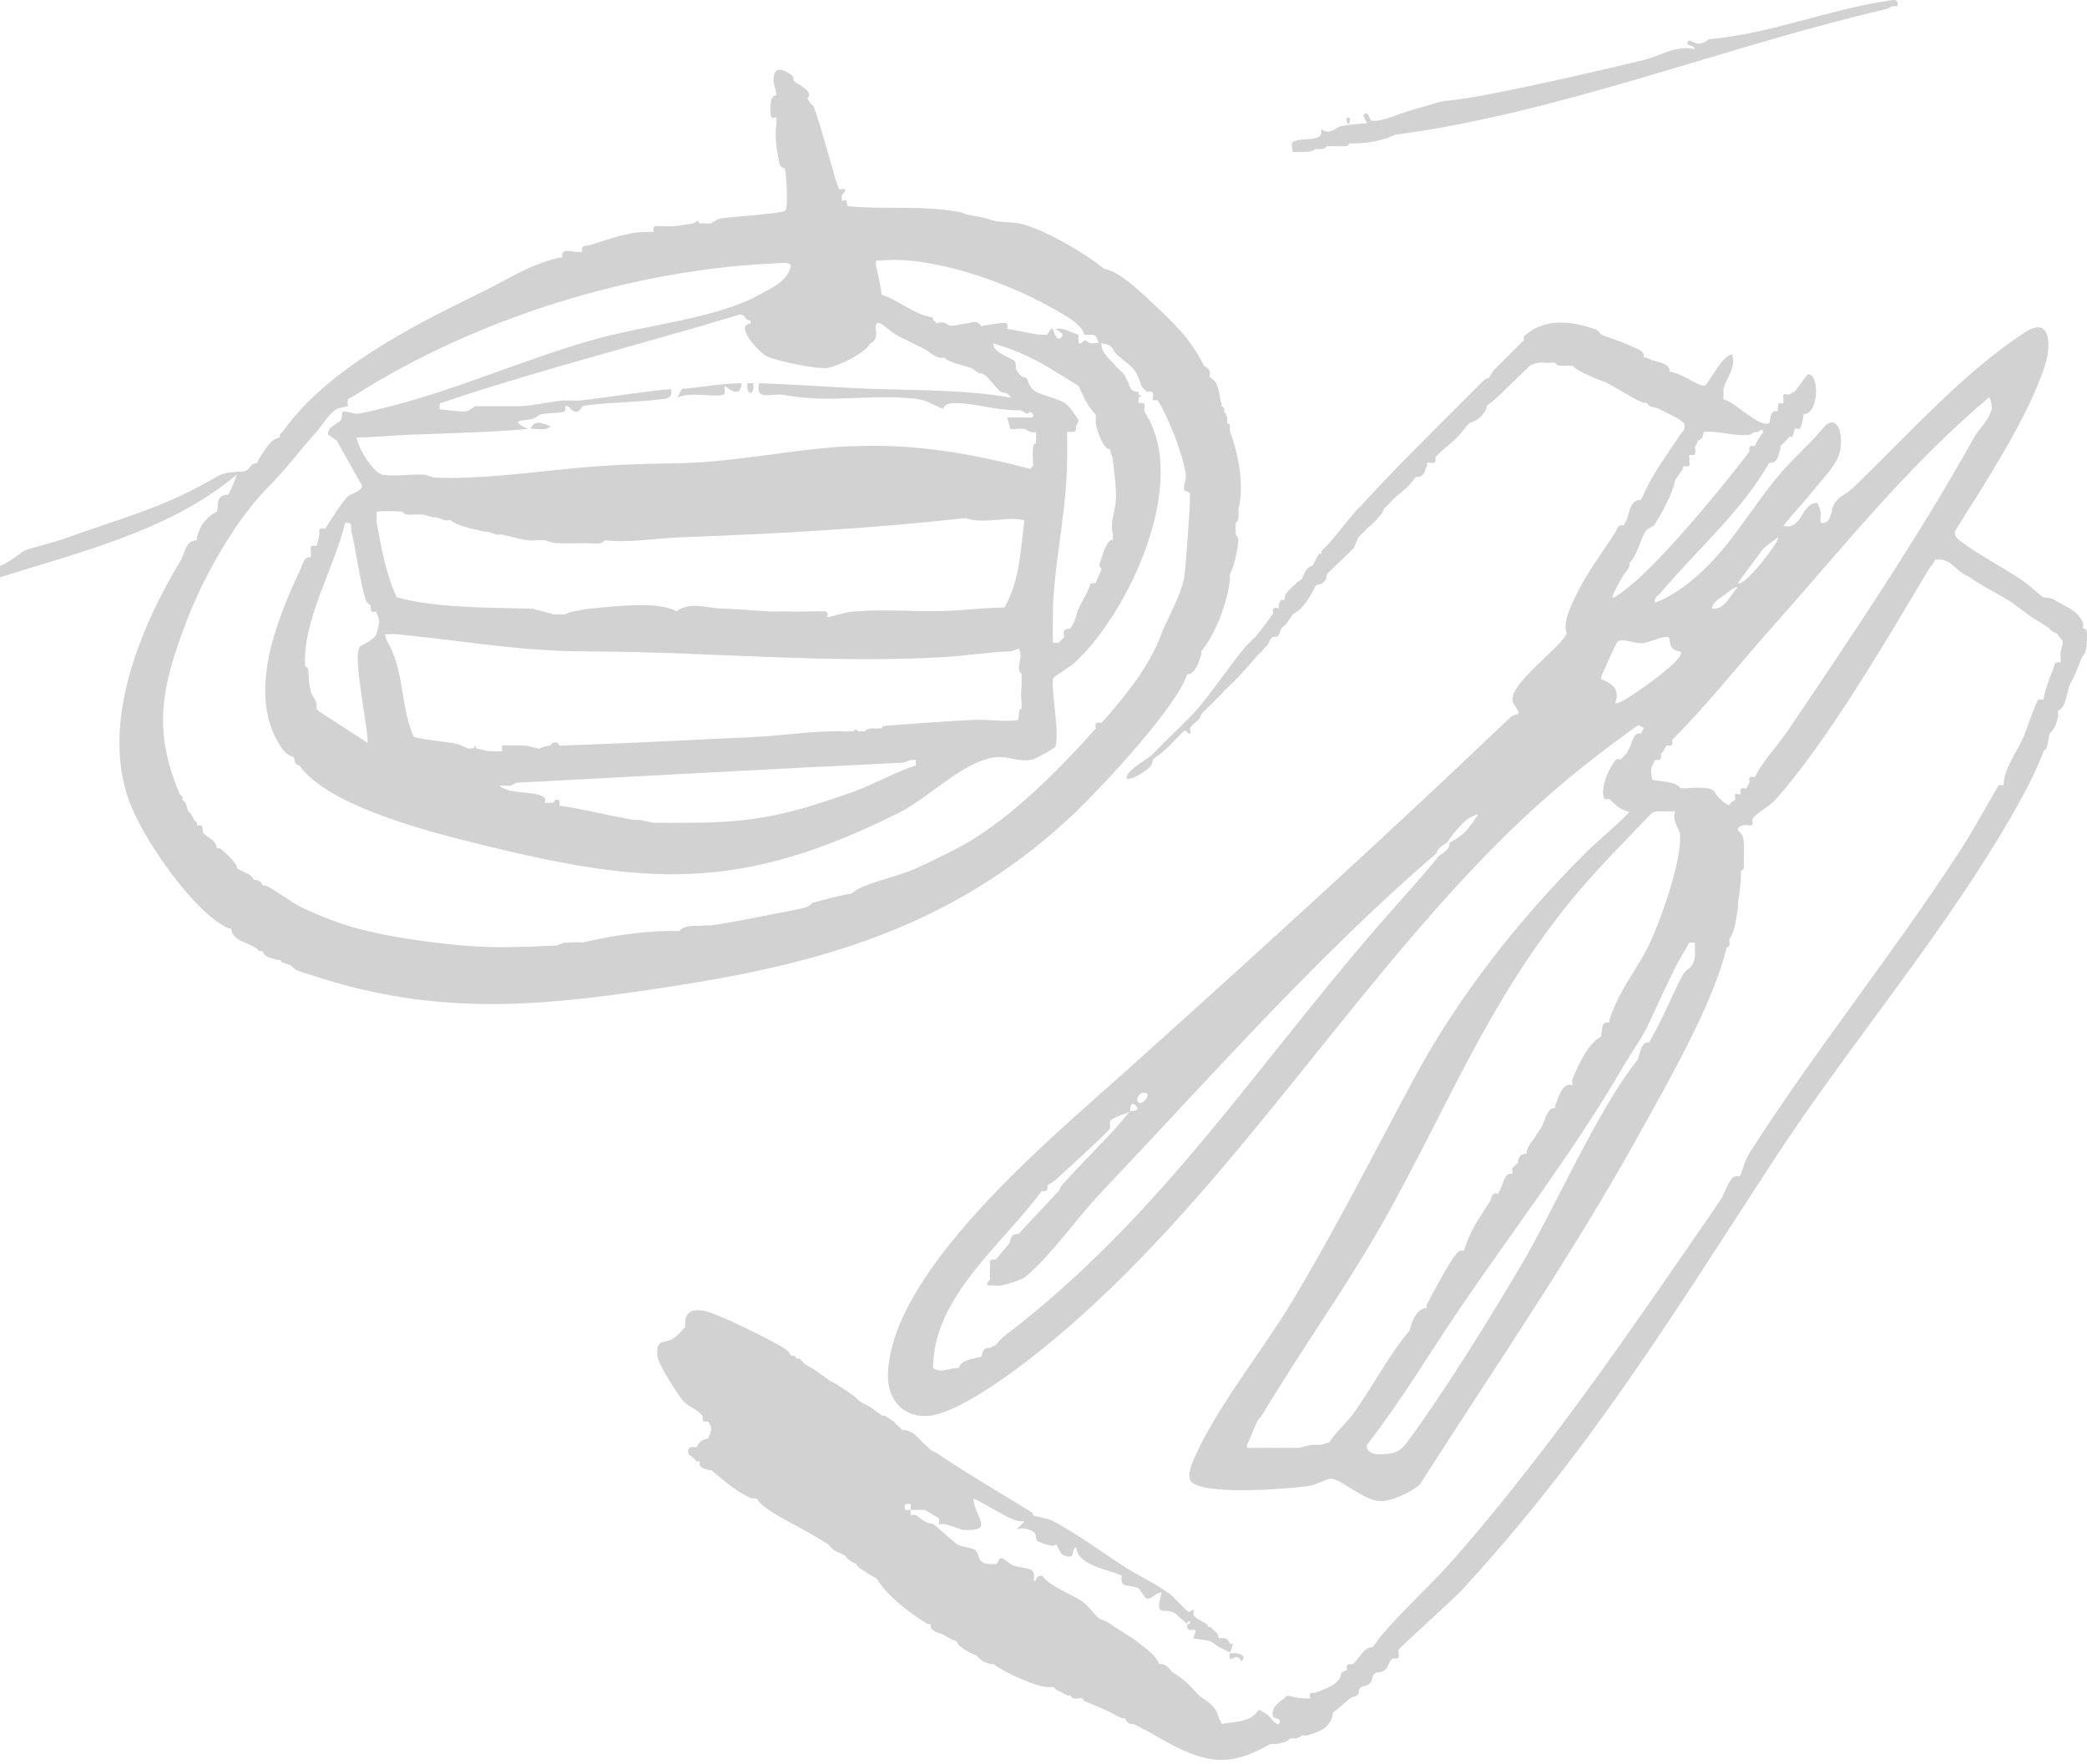
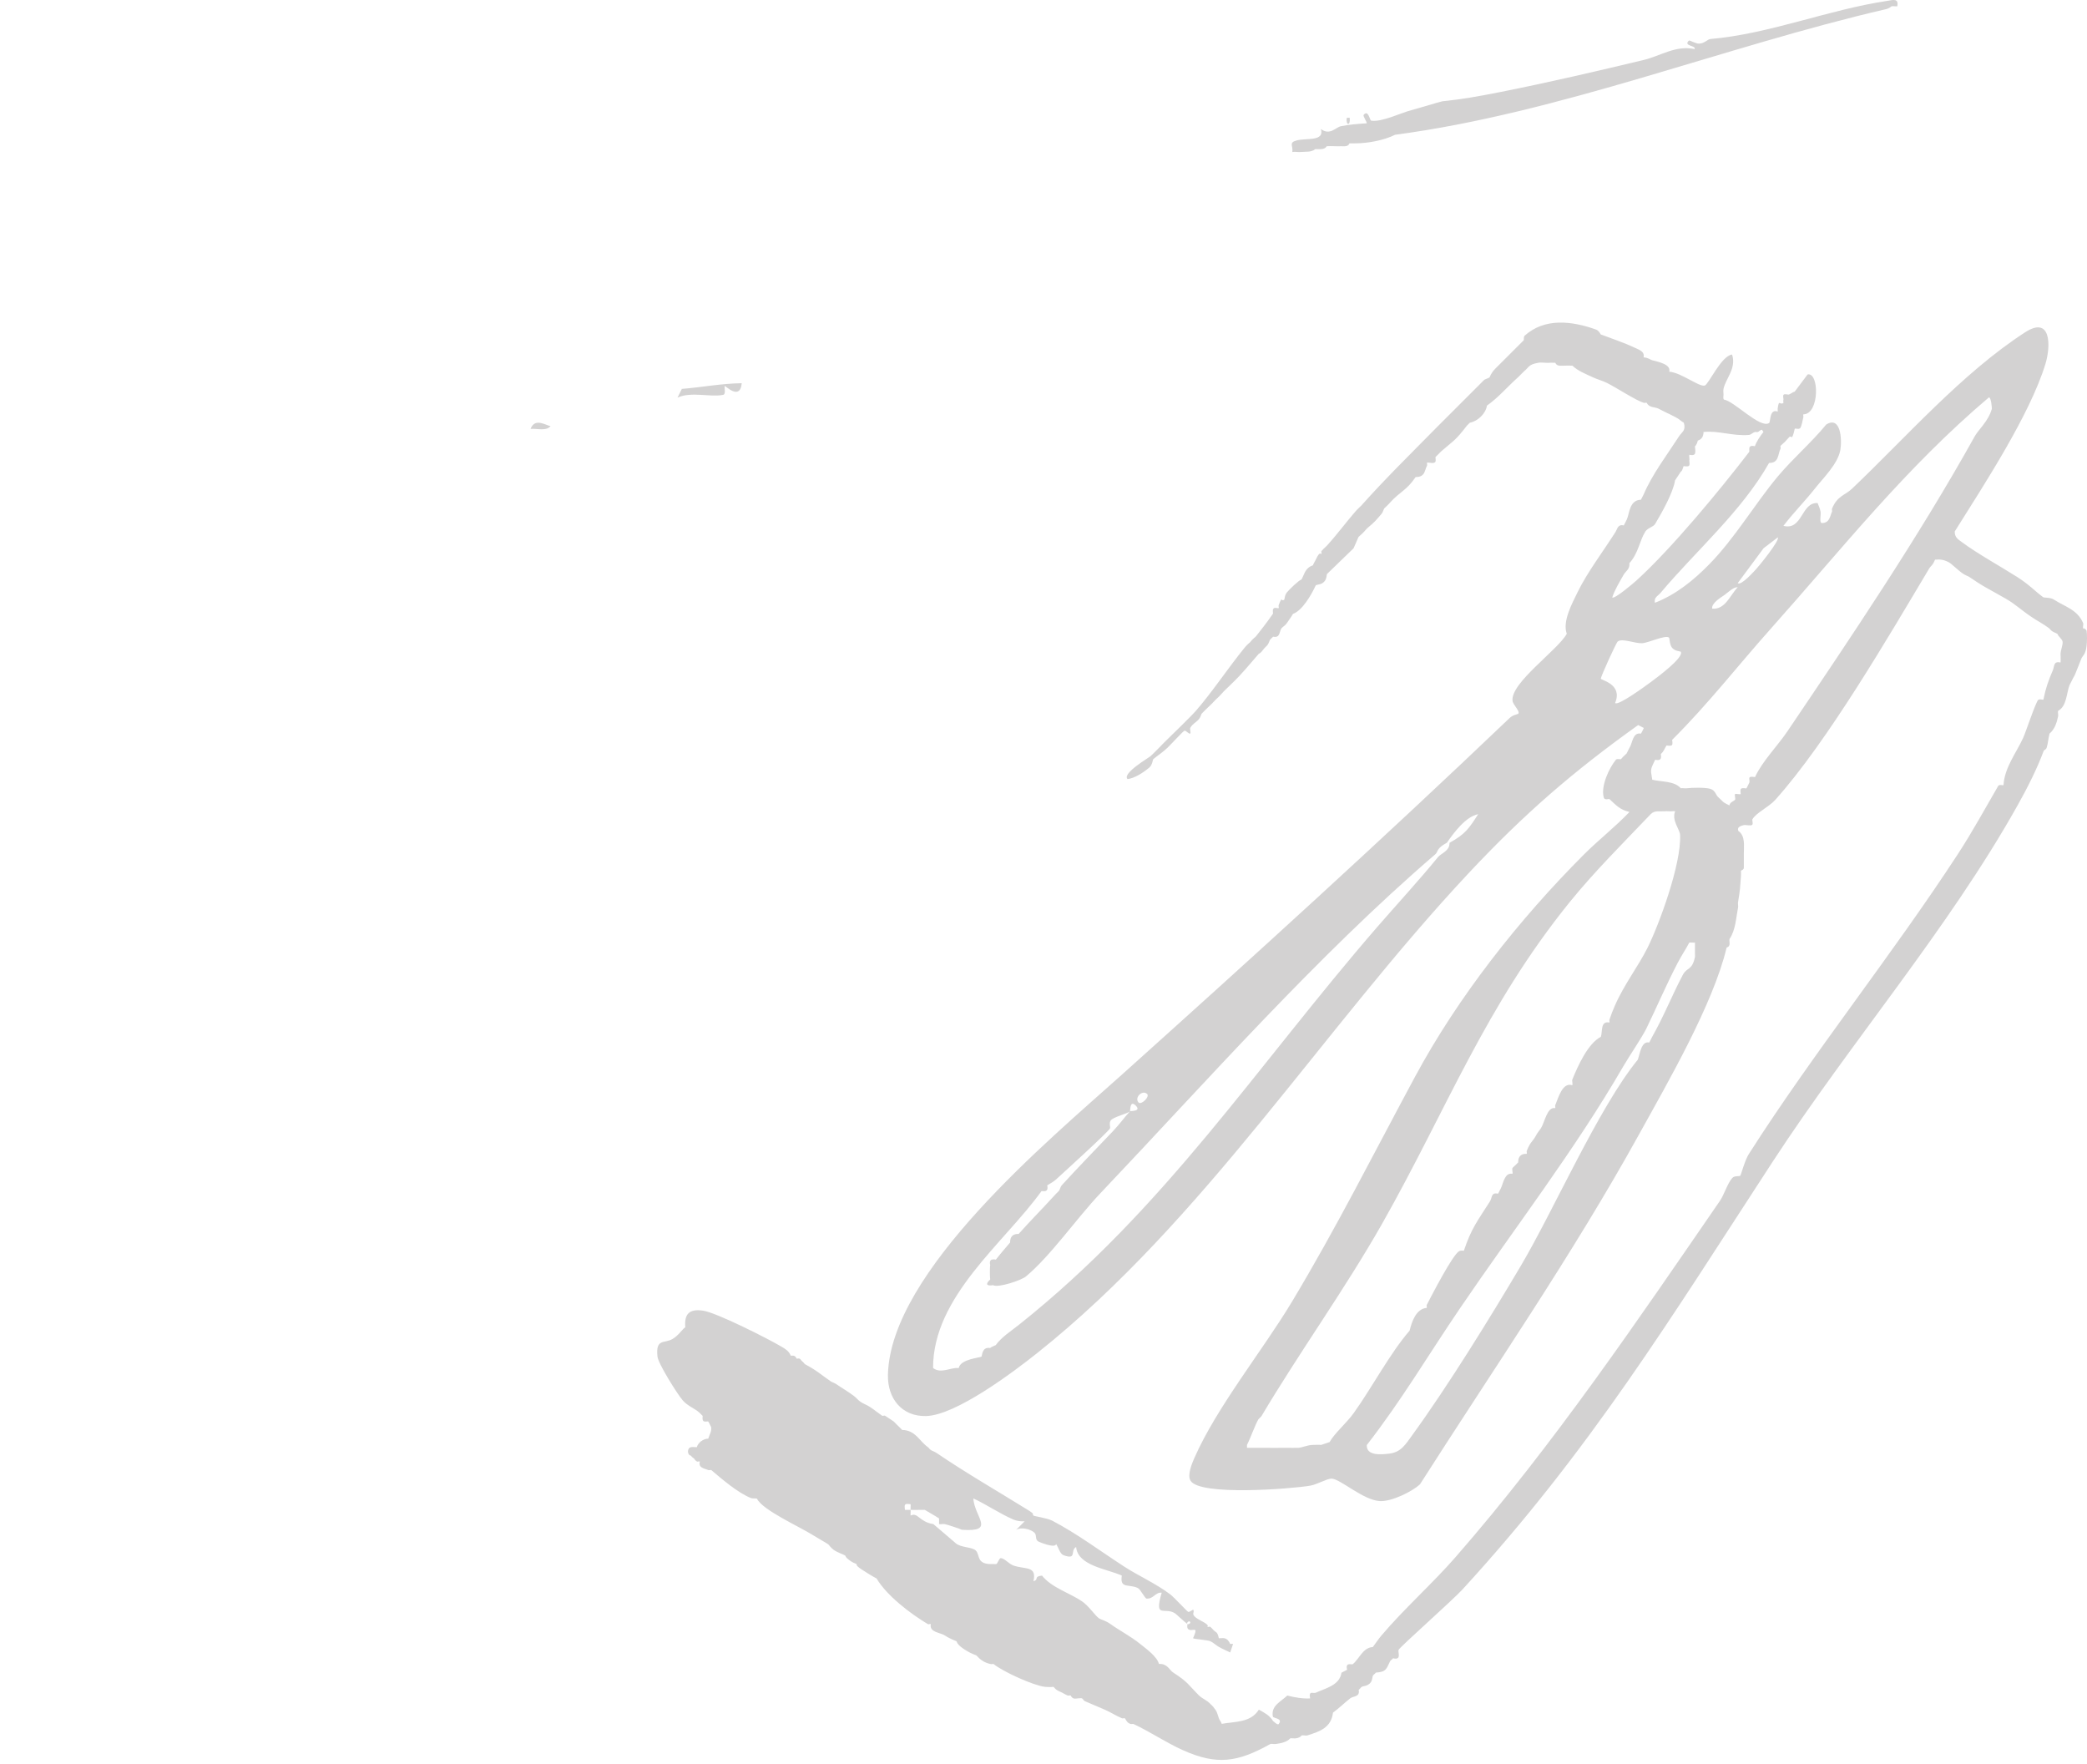
<svg xmlns="http://www.w3.org/2000/svg" width="284" height="240" viewBox="0 0 284 240" fill="none">
-   <path d="M146.627 110.238C150.237 106.788 160.254 96.014 161.535 91.748C162.598 91.865 163.195 89.972 163.472 89.025C163.501 88.909 163.442 88.763 163.472 88.632C165.408 86.274 167.039 81.95 167.359 78.921C167.388 78.674 167.33 78.397 167.359 78.15C167.985 76.956 168.393 74.932 168.509 73.607C168.553 73.039 168.131 72.763 168.145 72.704C168.174 72.195 168.145 71.671 168.145 71.147C168.145 71.103 168.495 71.059 168.538 70.375C168.553 69.996 168.538 69.589 168.538 69.21C169.339 66.051 168.538 61.77 167.373 58.728C167.33 58.48 167.403 58.203 167.373 57.956C167.33 57.636 166.995 57.592 166.98 57.563C166.937 57.315 167.039 57.01 166.98 56.791C166.835 56.238 166.602 56.063 166.587 56.02C166.558 55.903 166.616 55.743 166.587 55.627C166.514 55.35 166.209 55.263 166.194 55.233C166.15 55.117 166.238 54.957 166.194 54.84C165.83 53.734 165.99 51.987 164.636 51.346C164.564 51.142 164.709 50.778 164.636 50.574C164.462 50.007 163.894 49.876 163.865 49.803C162.977 48.041 162.016 46.643 160.764 45.144C160.647 44.998 160.487 44.896 160.37 44.751C159.497 43.746 158.245 42.581 157.269 41.65C155.711 40.179 152.407 36.889 150.281 36.597C147.471 34.355 142.827 31.633 139.405 30.584C137.905 30.133 136.086 30.337 135.037 29.973C133.552 29.463 133.407 29.565 131.645 29.216C131.397 29.172 131.048 28.925 130.48 28.823C124.846 27.891 120.595 28.561 115.339 28.051C115.106 26.61 114.858 27.542 114.567 27.28C114.538 27.25 114.538 26.668 114.567 26.508C114.567 26.45 115.12 26.173 114.96 25.736C114.742 25.693 114.232 25.794 114.188 25.736C113.81 25.27 111.597 16.549 110.694 14.467C110.651 14.366 110.519 14.278 110.432 14.205L110.316 14.089C110.199 13.87 109.908 13.667 109.923 13.317C110.796 12.487 108.496 11.425 107.986 10.988C107.957 10.959 108.088 10.464 107.724 10.201C106.37 9.255 105.22 9.022 105.264 10.988C105.278 11.497 105.584 12.269 105.657 12.924C104.798 13.172 104.9 13.914 104.856 14.671C104.754 16.797 105.366 15.763 105.657 16.04C105.686 16.069 105.686 16.637 105.657 16.811C105.38 18.529 105.715 20.495 106.079 22.329C106.152 22.708 106.792 22.897 106.821 23.014C106.996 23.698 107.316 28.342 106.851 28.677C106.297 29.056 99.469 29.522 98.173 29.711C97.489 29.813 96.805 30.381 96.732 30.395C96.237 30.468 95.684 30.337 95.174 30.395L94.97 30.002L94.388 30.395C93.471 30.512 92.568 30.701 91.665 30.788C91.287 30.817 90.879 30.759 90.501 30.788C89.54 30.861 88.71 30.381 88.943 31.56C88.695 31.531 88.418 31.56 88.171 31.56C85.579 31.516 82.973 32.506 80.396 33.322C79.77 33.526 79.013 33.22 79.232 34.283C78.984 34.312 78.707 34.254 78.46 34.283C78.067 34.326 76.232 33.569 76.524 35.054C76.392 35.083 76.261 35.025 76.13 35.054C71.981 36.015 69.215 37.966 65.648 39.713C56.417 44.212 44.581 50.123 38.466 58.742C38.378 58.873 38.189 58.975 38.072 59.135C38.014 59.223 38.131 59.441 38.072 59.528C36.777 59.718 36.005 61.348 35.35 62.251C35.19 62.469 35.117 62.804 34.957 63.023C33.676 63.081 34.418 64.129 32.627 64.187C32.496 64.187 32.365 64.173 32.234 64.187C30.706 64.362 30.429 64.304 28.813 65.25C22.159 69.123 16.146 70.623 8.867 73.258C7.236 73.855 4.411 74.495 3.509 74.859C2.81 75.136 1.063 76.723 0 76.999C0 77.524 0 78.033 0 78.557C11.021 75.078 23.207 72.166 32.234 64.58C32.045 65.25 31.71 65.876 31.463 66.517C31.361 66.779 31.186 67.026 31.07 67.288C29.206 67.405 29.817 68.788 29.512 69.618C28.027 70.39 27.255 71.452 26.789 73.112C26.76 73.229 26.833 73.389 26.789 73.505C25.158 73.593 25.217 75.209 24.62 76.199C19.131 85.313 13.686 98.227 17.558 108.957C19.378 114.024 26.25 124.07 31.07 126.326C31.171 126.37 31.346 126.283 31.463 126.326C31.564 127.797 33.137 128.117 34.185 128.656C34.447 128.787 34.695 128.918 34.957 129.049C34.986 129.049 35.059 129.326 35.35 129.442C35.466 129.486 35.627 129.398 35.743 129.442C36.078 130.403 37.01 130.316 37.679 130.607C37.781 130.65 37.956 130.563 38.072 130.607L38.174 130.709C38.247 130.811 38.349 130.956 38.451 130.985C38.844 131.116 39.223 131.247 39.616 131.378C40.198 132.165 41.101 132.267 41.945 132.543C59.955 138.614 74.5 136.882 92.903 133.985C113.868 130.68 131.092 125.147 146.656 110.253L146.627 110.238ZM148.403 79.402C148.039 80.639 147.311 81.688 146.772 82.823C146.437 83.551 146.408 84.6 145.607 85.546C145.549 85.619 144.428 85.313 144.836 86.71C144.617 86.944 144.166 87.293 144.064 87.482H143.292C143.22 86.201 143.292 84.876 143.292 83.595V82.43C143.613 75.616 145.156 69.545 145.229 62.236C145.229 61.465 145.2 60.679 145.229 59.907C145.243 59.528 145.185 59.106 145.229 58.742C146.044 58.83 146.583 58.902 146.394 57.971C146.597 57.898 146.685 57.388 146.787 57.199C146.364 56.529 145.578 55.306 144.938 54.884C143.846 54.156 141.88 53.836 140.963 53.312C140.017 52.773 139.856 51.637 139.696 51.477C139.245 51.04 139.187 51.797 138.24 50.21C138.182 50.108 138.299 49.861 138.24 49.817C138.197 49.803 138.313 49.264 137.964 49.046C136.93 48.405 135.212 47.939 135.139 46.716C136.901 47.226 139.361 48.158 140.963 49.046C141.24 49.191 141.545 49.322 141.735 49.439C142.492 49.89 146.568 52.336 146.787 52.54C146.947 52.7 147.675 55 149.116 56.427C149.116 56.689 149.116 56.951 149.116 57.199C149.116 57.33 149.102 57.461 149.116 57.592C149.218 58.466 150.223 61.348 151.053 61.086C151.125 61.61 151.387 62.105 151.446 62.644C151.606 64.187 151.912 66.197 151.853 67.9C151.78 69.749 150.98 71.045 151.446 72.734C151.504 72.938 151.402 73.272 151.446 73.505C150.659 73.185 149.859 75.966 149.611 76.868C149.553 77.101 149.902 77.364 149.902 77.393C149.699 78.15 149.305 78.616 149.131 79.329L148.432 79.402H148.403ZM123.856 103.41C124.118 103.41 124.38 103.41 124.627 103.41V104.182C123.23 104.444 118.28 106.977 116.285 107.69C107.797 110.675 103.123 111.942 93.951 111.956C93.689 111.956 93.427 111.956 93.179 111.956C92.917 111.956 92.655 111.956 92.408 111.956C91.767 111.942 91.112 112 90.471 111.956C90.209 111.942 89.947 111.971 89.7 111.956C89.438 111.942 89.176 111.985 88.928 111.956C88.622 111.927 87.661 111.665 86.992 111.563C86.744 111.52 86.453 111.607 86.22 111.563C82.915 111.025 79.552 110.107 76.116 109.627C76.16 108.972 76.261 108.724 75.534 108.855L75.33 109.234C75.024 109.146 74.296 109.336 74.165 109.234C74.107 109.19 74.369 108.681 73.932 108.418C72.462 107.559 69.375 108.156 67.948 106.904C68.458 106.875 68.982 106.933 69.506 106.904L70.278 106.511C87.749 105.608 105.22 104.618 122.706 103.789C123.346 103.759 123.812 103.41 123.87 103.395L123.856 103.41ZM138.997 96.422C138.371 96.611 138.881 97.907 138.386 97.994C136.872 98.271 134.295 97.863 132.577 97.95C128.675 98.154 124.642 98.445 120.755 98.737C120.42 98.766 120.085 98.737 119.983 99.13C119.75 99.086 119.459 99.13 119.211 99.13C118.629 99.1 118.105 99.057 117.654 99.523C117.493 99.465 117.129 99.537 116.882 99.523L116.416 99.261L116.11 99.523C115.732 99.494 115.324 99.523 114.946 99.523C110.811 99.392 106.603 100.105 102.512 100.294C97.096 100.556 91.505 100.818 86.206 101.066C82.857 101.226 79.45 101.343 76.101 101.459C76.043 100.877 74.995 100.877 74.937 101.459C74.15 101.474 73.466 101.852 73.379 101.852C72.84 101.852 72.127 101.474 71.442 101.459C70.875 101.459 68.458 101.372 68.327 101.459C68.283 101.503 68.327 102.071 68.327 102.231C67.934 102.231 67.54 102.231 67.162 102.231C65.808 102.187 65.954 102.041 64.832 101.838L64.643 101.459L64.454 101.838C64.206 101.794 63.915 101.881 63.682 101.838C63.42 101.794 62.765 101.357 62.168 101.226C60.275 100.833 58.208 100.76 56.301 100.28C54.481 96.189 55.078 91.53 52.806 87.468C52.603 87.104 52.457 86.725 52.413 86.303C52.923 86.303 53.462 86.259 53.971 86.303C63.333 87.191 70.409 88.632 80.207 88.647C96.251 88.676 112.31 90.336 128.369 89.419C131.412 89.244 134.397 88.749 137.483 88.632C137.876 88.618 138.269 88.356 138.648 88.239C139.172 89.273 138.604 90.132 138.648 91.108C138.663 91.428 139.027 91.675 139.027 91.734C139.027 91.996 139.027 92.258 139.027 92.505C139.085 93.801 138.808 94.136 139.027 95.606C139.056 95.854 138.997 96.13 139.027 96.378L138.997 96.422ZM42.309 94.092C41.96 92.898 42.062 92.083 41.916 90.991L41.523 90.598C41.101 84.541 45.571 77.101 46.954 71.176C48.046 70.943 47.696 71.715 47.842 72.399C48.497 75.223 48.919 78.63 49.662 81.28C49.938 82.27 50.157 82.037 50.433 82.445C50.564 82.634 50.142 83.478 51.205 83.216C51.205 83.522 51.671 84.09 51.598 84.774C51.598 84.847 51.249 86.259 51.205 86.332C50.826 87.133 49.108 87.861 48.992 87.977C47.886 89.069 50.099 98.969 50.04 101.095L43.445 96.829C43.314 96.713 43.197 96.538 43.052 96.436C43.299 95.504 42.426 94.645 42.28 94.107L42.309 94.092ZM56.679 70.011C56.927 70.04 57.203 69.982 57.451 70.011C57.975 70.069 58.485 70.331 59.009 70.404C59.14 70.419 59.271 70.39 59.402 70.404L60.567 70.797C60.814 70.826 61.091 70.768 61.338 70.797C62.445 71.685 64.527 71.991 65.997 72.355C66.114 72.384 66.259 72.326 66.39 72.355L67.468 72.719C67.468 72.719 67.54 72.748 67.555 72.748C67.788 72.792 68.094 72.704 68.327 72.748C69.491 72.967 70.612 73.374 71.821 73.52C72.549 73.607 73.393 73.447 74.15 73.52C74.369 73.534 74.907 73.855 75.708 73.913C75.97 73.927 76.232 73.913 76.48 73.913C77.383 73.957 78.3 73.913 79.203 73.913C79.465 73.913 79.727 73.913 79.974 73.913C80.702 73.913 81.881 74.175 82.304 73.52C85.827 73.898 89.161 73.243 92.582 73.112C105.569 72.646 118.527 71.933 131.427 70.492C133.843 71.409 137.119 70.171 139.391 70.797C138.866 75.019 138.808 78.878 136.697 82.663C133.96 82.692 130.99 83.085 128.325 83.144C124.322 83.231 120.158 82.882 116.096 83.216C114.873 83.318 113.781 83.77 112.601 83.988C112.645 83.726 112.66 83.289 112.354 83.202C110.767 83.129 109.151 83.289 107.564 83.202C106.661 83.158 105.744 83.246 104.841 83.202C102.774 83.114 100.444 82.867 98.246 82.809C96.018 82.75 93.98 81.804 92.029 83.202C89.685 81.746 83.57 82.517 80.382 82.809C79.435 82.896 78.722 83.114 78.052 83.202C77.441 83.275 77.106 83.551 76.888 83.595C76.655 83.638 76.363 83.566 76.116 83.595C75.868 83.624 75.592 83.58 75.344 83.595L72.432 82.823C66.871 82.678 59.213 82.765 53.986 81.265C52.515 78.121 51.904 74.583 51.263 71.161C51.219 70.943 51.263 70.637 51.263 70.39C51.263 70.127 51.263 69.865 51.263 69.618C52.253 69.501 53.738 69.56 54.757 69.618C55.092 70.244 56.082 69.982 56.694 70.011H56.679ZM119.968 35.447C126.782 34.792 136.741 38.345 142.695 41.65C144.093 42.421 147.296 44.023 147.544 45.537C148.592 45.741 149.131 45.027 149.48 46.702C149.116 46.643 148.665 46.774 148.315 46.702C148.17 46.672 147.835 46.279 147.544 46.309C147.544 46.41 147.165 46.6 147.151 46.702H146.758V45.537C145.811 45.333 144.821 44.518 143.656 44.765C143.846 44.998 145.01 45.377 144.428 45.93C143.715 46.614 143.336 44.824 143.263 44.765C142.972 44.547 142.608 45.493 142.492 45.537C142.361 45.595 141.953 45.522 141.72 45.537C140.963 45.595 138.313 44.896 137.061 44.765C137.25 43.79 136.799 43.906 135.896 43.994C135.445 44.037 133.916 44.27 133.567 44.387C132.824 43.411 132.184 43.965 131.63 43.994C130.888 44.052 130 44.358 129.476 44.328C128.719 44.299 128.806 43.586 127.365 43.994C127.306 43.775 127.19 43.673 126.971 43.6V43.207C124.365 42.829 122.429 40.892 119.983 40.106C119.779 38.781 119.546 37.529 119.211 36.219C119.109 35.171 119.24 35.52 119.983 35.447H119.968ZM112.601 50.05C114.028 49.89 117.814 47.997 118.425 46.716C118.964 46.527 119.211 46.134 119.197 45.551C119.386 45.304 118.76 43.6 119.779 44.008C120.231 44.183 121.322 45.231 122.05 45.624C123.288 46.279 124.569 46.847 125.807 47.502C126.622 47.925 127.306 48.856 128.529 48.667C128.995 49.381 131.922 49.846 132.417 50.225C133.567 51.113 132.97 50.545 133.974 50.997C134.266 51.128 135.78 52.977 136.013 53.21C136.304 53.515 137.338 53.312 137.483 54.098C131.936 53.093 125.443 53.122 119.794 52.948C114.349 52.787 108.86 52.336 103.298 52.147C102.745 54.666 104.943 53.443 106.574 53.734C113.067 54.869 117.435 53.705 123.696 54.171C126.273 54.36 126.506 54.898 128.355 55.641C128.471 55.685 128.18 54.767 130.291 54.855C133.392 54.986 135.46 55.874 138.837 55.83C139.216 55.83 139.638 56.631 140.191 56.034C140.206 56.107 140.628 56.252 140.614 56.573C140.614 56.937 139.827 56.777 139.798 56.806H137.076L137.469 58.364C138.095 58.451 138.794 58.276 139.405 58.364C139.653 58.393 140.337 59.062 140.963 58.757C141.021 59.208 140.992 59.849 140.963 60.315C140.963 60.344 140.657 60.256 140.584 60.897C140.482 61.727 140.599 62.586 140.584 63.416C140.512 63.489 140.206 63.78 140.191 63.809C132.388 61.741 124.642 60.387 116.503 60.708C116.241 60.708 115.979 60.708 115.732 60.708C107.608 61.115 100.241 62.921 91.825 63.052C88.317 63.11 85.143 63.168 81.546 63.43C74.078 63.954 66.405 65.279 59.023 64.988C58.805 64.988 58.252 64.639 57.684 64.595C55.937 64.478 53.622 64.872 52.035 64.595C50.856 64.391 48.672 60.926 48.541 59.543C51.03 59.485 53.447 59.252 55.922 59.15C61.324 58.946 66.55 58.83 71.85 58.378C68.924 56.995 71.515 57.315 72.563 56.966C72.986 56.82 73.35 56.456 73.408 56.442C74.616 56.121 75.796 56.267 76.655 56.063C77.106 55.961 76.844 55.379 76.902 55.277C76.902 55.263 77.251 55.263 77.295 55.277C77.441 55.335 77.805 55.976 78.329 56.02C78.984 56.078 79.173 55.292 79.246 55.277C80.367 54.898 87.443 54.666 89.438 54.389C90.486 54.243 91.665 54.389 91.287 52.948C87.094 53.326 82.973 54.054 78.853 54.505C78.344 54.564 77.805 54.447 77.295 54.505C77.048 54.535 76.771 54.476 76.524 54.505C74.485 54.709 72.258 55.277 70.511 55.277H64.687C64.556 55.277 63.915 55.99 63.158 56.005C62.852 56.005 59.97 55.758 59.824 55.67C59.751 55.627 59.868 55.059 59.824 54.898C73.189 50.371 86.963 46.949 100.474 42.858C101.391 42.523 101.318 43.659 102.148 43.644V44.023C99.877 44.256 103.182 47.794 104.186 48.391C105.424 49.133 111.218 50.254 112.645 50.079L112.601 50.05ZM36.646 66.124C38.713 64.115 40.984 61.028 43.081 58.757C43.634 58.16 44.522 56.66 45.323 56.034C45.949 55.394 46.663 55.466 47.361 55.263C47.143 54.069 47.434 54.331 48.118 53.894C64.672 43.324 86.104 36.627 105.802 35.826C106.385 35.797 107.841 35.52 107.564 36.423C106.938 38.417 104.958 39.189 103.298 40.121C97.766 43.251 87.749 44.285 81.139 46.119C71.297 48.856 61.6 53.312 51.642 55.656C50.768 55.859 49.502 56.209 48.672 56.296C48.118 56.355 46.925 55.801 46.619 56.078C46.517 56.165 46.619 56.879 46.371 57.17C45.803 57.854 44.61 57.941 44.639 59.15C45.032 59.325 45.396 59.732 45.803 59.922L49.298 66.138C49.065 66.983 47.769 67.07 47.172 67.711C46.502 68.424 44.843 70.987 44.246 71.962C43.43 71.86 43.372 71.918 43.474 72.734C43.416 72.792 43.241 73.84 43.081 74.291C42.251 74.204 42.207 74.248 42.309 75.063C42.251 75.121 42.338 75.602 42.309 75.835C41.348 75.645 41.115 76.985 40.81 77.64C37.505 84.672 33.413 94.907 38.451 101.94C38.946 102.624 39.31 102.784 39.98 103.017C40.154 103.512 40.023 104.007 40.751 104.182C44.799 109.787 58.601 113.238 65.517 114.941C88.287 120.546 100.867 121.318 122.312 110.602C126.593 108.462 131.674 102.988 136.086 103.017C137.571 103.017 138.866 103.774 140.657 103.308C140.977 103.221 143.525 101.838 143.613 101.605C144.282 99.668 142.841 93.131 143.365 92.214C143.453 92.068 145.651 90.714 146.204 90.205C153.702 83.333 162.03 65.308 155.711 56.02C155.726 55.102 155.974 54.68 154.94 54.855C154.882 54.622 154.984 54.316 154.94 54.083L155.318 53.894L154.94 53.705C154.925 53.574 154.954 53.443 154.94 53.312C153.6 53.355 153.761 52.322 153.382 51.754C153.222 51.521 153.149 51.2 152.989 50.982C152.698 50.574 152.348 50.385 152.217 50.21C152.101 50.065 151.941 49.963 151.824 49.817C151.023 48.798 149.786 48.012 149.888 46.716C151.795 46.993 151.009 47.386 152.028 48.274C154.183 50.167 154.474 49.89 155.333 52.54C155.406 52.744 155.886 53.122 156.105 53.312C156.163 53.37 156.643 53.181 156.818 53.37C157.051 53.632 156.789 54.345 156.876 54.476C156.905 54.52 157.459 54.36 157.575 54.535C158.944 56.631 161.069 62.076 161.36 64.551C161.448 65.338 161.026 66.051 161.128 66.633C161.171 66.91 161.841 66.852 161.914 67.157C162.059 67.725 161.331 77.728 161.128 78.718C160.589 81.265 158.725 84.454 158.07 86.216C156.41 90.671 153.411 94.325 150.281 97.965C150.164 98.111 150.004 98.212 149.888 98.358C149.058 98.271 149.014 98.314 149.116 99.13C144.297 104.531 137.949 110.995 131.645 114.664C130 115.625 126.447 117.372 124.657 118.159C122.633 119.061 119.954 119.687 117.857 120.474C117.144 120.736 116.358 121.201 115.732 121.653C115.353 121.551 111.393 122.628 110.592 122.847C110.359 122.905 110.447 123.283 109.136 123.604C107.972 123.88 106.487 124.128 105.249 124.375C102.468 124.943 99.513 125.526 96.703 125.933C96.455 125.962 96.179 125.904 95.931 125.933C94.81 126.093 93.369 125.686 92.437 126.705C88.229 126.559 83.323 127.302 79.232 128.263C79.144 128.19 77.281 128.234 76.902 128.263C76.451 128.306 75.956 128.641 75.737 128.656C71.384 128.86 67.264 129.049 62.925 128.656C58.397 128.248 52.923 127.506 48.555 126.326C46.051 125.642 43.518 124.637 41.101 123.502C39.63 122.818 37.243 120.925 36.136 120.503C36.034 120.459 35.874 120.532 35.743 120.503C35.568 119.949 35.146 119.731 34.578 119.731C34.083 118.93 33.748 118.945 33.02 118.566C32.729 118.406 32.569 118.319 32.249 118.173C32.482 117.591 30.123 115.523 29.919 115.451C29.817 115.421 29.672 115.451 29.526 115.451C29.366 114.213 28.201 113.966 27.692 113.383C27.401 113.048 27.925 112.044 26.804 112.349C26.804 112.218 26.833 112.073 26.804 111.956C26.804 111.927 26.745 111.884 26.687 111.84L26.41 111.563C26.309 111.301 26.134 111.054 26.017 110.792C26.017 110.777 25.988 110.748 25.945 110.719L25.624 110.398C25.479 110.078 25.421 109.641 25.231 109.234L24.838 108.841C24.794 108.739 24.882 108.564 24.838 108.448C24.838 108.433 24.809 108.404 24.78 108.389L24.46 108.069C20.703 99.261 22.043 93.335 25.333 84.658C27.75 78.281 32.234 70.448 36.675 66.109L36.646 66.124Z" fill="#231F20" fill-opacity="0.2" />
  <path d="M175.892 20.684C176.227 20.611 176.678 20.728 177.056 20.684C177.712 20.611 178.381 20.757 178.993 20.291C179.24 20.291 179.517 20.306 179.765 20.291C180.449 20.247 180.492 19.913 180.536 19.898C181.177 19.854 181.832 19.927 182.473 19.898C182.895 19.884 183.448 20.015 183.637 19.505C183.899 19.52 184.161 19.505 184.409 19.505C186.127 19.505 188.34 19.097 189.84 18.34C212.319 15.356 234.58 6.358 256.637 1.248C257.103 1.146 257.365 0.869 257.409 0.855C257.642 0.811 257.933 0.884 258.181 0.855C258.399 -0.267 257.598 -0.004 256.87 0.112C248.761 1.32 240.841 4.611 232.746 5.31C232.367 5.339 231.945 5.921 231.202 5.936C230.707 5.936 229.907 5.441 229.834 5.514C229.004 6.3 230.824 6.154 230.606 6.678C228.043 6.125 225.903 7.625 223.719 8.149C217.284 9.692 210.732 11.221 204.195 12.517C200.977 13.157 198.925 13.507 196.289 13.783C196.042 13.812 192.897 14.773 192.053 14.992C190.669 15.341 188.034 16.651 186.593 16.418C186.389 16.389 186.214 14.875 185.574 15.618C185.414 15.807 186.098 16.666 185.967 16.782C184.846 16.841 183.564 16.957 182.473 17.175C181.788 17.306 180.973 18.486 179.75 17.554C180.26 19.301 177.755 18.748 176.445 19.112C175.338 19.418 175.979 19.782 175.863 20.67L175.892 20.684Z" fill="#231F20" fill-opacity="0.2" />
-   <path d="M167.402 225.708C167.679 225.941 168.524 224.834 168.902 226.13C168.902 226.013 169.266 225.722 169.237 225.547C169.12 224.936 167.927 224.921 167.344 224.965C167.402 225.023 167.228 225.577 167.388 225.708H167.402Z" fill="#231F20" fill-opacity="0.2" />
  <path d="M183.665 16.025H183.272C183.112 17.132 183.811 17.132 183.665 16.025Z" fill="#231F20" fill-opacity="0.2" />
  <path d="M283.471 85.546C283.412 85.313 283.543 84.935 283.471 84.775C282.655 82.925 281.068 82.605 279.467 81.571C279.015 81.28 278.142 81.353 278.04 81.266C276.963 80.48 276.22 79.621 274.546 78.543C272.304 77.116 268.999 75.282 267.033 73.811C266.465 73.389 265.999 73.156 265.999 72.326C269.96 66.007 276.22 56.471 278.346 49.512C279.088 47.081 279.132 42.916 275.579 45.217C267.004 50.764 259.346 59.543 252.023 66.502C251.033 67.434 250.028 67.449 249.3 69.225C249.256 69.342 249.344 69.502 249.3 69.618C249.023 70.23 248.994 71.147 247.946 71.176C247.524 71.176 247.829 70.011 247.742 69.618C247.626 69.036 247.436 68.759 247.349 68.454C245.092 68.308 245.311 72.224 242.69 71.555C244.015 69.808 245.602 68.221 246.956 66.502C248.092 65.061 250.101 63.125 250.436 61.232C250.683 59.762 250.479 56.544 248.514 57.767C246.461 60.271 243.971 62.382 241.904 64.857C238.759 68.628 236.109 73.2 232.586 76.796C230.46 78.965 228.073 80.902 225.204 82.023C225.03 81.295 225.612 81.106 225.976 80.669C230.81 74.918 236.983 69.618 240.739 62.994C242.108 63.023 241.918 61.785 242.297 61.057C242.355 60.941 242.239 60.722 242.297 60.664C242.938 60.082 242.821 60.227 243.462 59.499C243.811 59.106 243.797 60.242 244.233 58.335C244.394 58.277 244.728 58.451 244.947 58.277C245.165 58.102 245.296 57.156 245.398 56.777C245.427 56.646 245.354 56.5 245.398 56.384C247.626 56.355 247.567 50.604 245.98 50.953L244.233 53.283C244.015 53.326 243.709 53.574 243.462 53.676C243.302 53.734 242.879 53.559 242.719 53.705C242.559 53.865 242.748 54.287 242.676 54.447C242.632 54.564 242.734 54.797 242.676 54.841C242.137 55.161 242.108 54.244 241.904 55.612C241.889 55.743 241.933 55.874 241.904 56.005C240.754 55.583 240.972 57.403 240.739 57.563C239.531 58.364 235.993 54.578 234.595 54.375C234.435 54.171 234.551 53.894 234.537 53.676C234.522 53.443 234.493 53.093 234.537 52.904C234.843 51.492 236.313 50.138 235.702 48.245C234.217 48.42 232.499 52.336 231.974 52.467C231.188 52.657 228.815 50.72 227.155 50.575C227.403 49.57 225.685 49.25 224.826 49.017C224.506 48.929 224.389 48.697 223.661 48.624C223.836 47.808 223.02 47.59 222.453 47.313C220.982 46.615 219.352 46.09 217.837 45.508C217.794 45.493 217.619 44.998 217.168 44.838C213.906 43.674 210.223 43.222 207.486 45.668C207.296 45.828 207.398 46.251 207.355 46.294C206.991 46.644 206.831 46.833 206.583 47.066C205.928 47.706 205.287 48.362 204.647 49.002C204.443 49.206 204.079 49.585 203.875 49.774C203.744 49.905 203.613 50.036 203.482 50.167C202.9 50.749 202.754 51.273 202.71 51.332C202.55 51.492 202.099 51.565 201.939 51.725L201.167 52.496C200.905 52.759 200.643 53.021 200.395 53.268C200.192 53.472 199.813 53.85 199.624 54.04C198.852 54.811 198.066 55.583 197.294 56.369C196.654 57.025 195.998 57.651 195.358 58.306C191.936 61.785 188.515 65.134 185.254 68.788C185.05 69.007 184.759 69.24 184.482 69.56C183.172 71.06 182.007 72.661 180.595 74.219L180.405 74.408C180.231 74.568 180.041 74.728 179.823 74.991C179.765 75.063 179.881 75.296 179.823 75.384C179.75 75.471 179.634 74.874 179.051 76.155C178.935 76.403 178.789 76.592 178.658 76.927C177.566 77.305 177.523 78.15 177.101 78.863C176.766 78.936 175.499 80.159 175.135 80.596C174.8 80.989 174.815 81.557 174.771 81.586C174.32 81.965 174.524 80.96 173.999 82.358C173.956 82.474 174.058 82.707 173.999 82.751C173.897 82.809 173.432 82.605 173.286 82.823C173.111 83.071 173.286 83.45 173.213 83.522C172.587 84.454 171.597 85.735 170.884 86.624C170.84 86.682 170.534 86.856 170.112 87.395C170.068 87.453 169.777 87.628 169.34 88.167C167.229 90.758 164.783 94.398 162.745 96.713C161.944 97.63 159.571 99.887 158.479 100.979C157.824 101.634 157.213 102.304 156.543 102.915C156.383 103.075 152.626 105.259 153.442 106.016C154.417 105.9 155.64 105.085 156.368 104.473C156.849 104.066 156.863 103.352 156.936 103.308C157.387 102.915 158.203 102.391 158.872 101.751C159.309 101.343 161.042 99.436 161.202 99.421C161.42 99.421 161.828 99.945 161.973 99.814C162.075 99.727 161.886 99.188 161.973 99.043C162.308 98.46 162.774 98.3 163.138 97.878C163.386 97.587 163.458 97.179 163.531 97.106C164.114 96.48 164.769 95.941 165.468 95.17C165.628 94.995 165.73 94.981 166.239 94.398C166.603 93.976 167.011 93.626 167.404 93.233C167.812 92.826 168.088 92.578 168.569 92.069C169.544 91.035 170.403 89.987 171.291 88.968C171.364 88.88 171.422 89.069 172.063 88.196C172.165 88.065 172.34 87.948 172.456 87.803C172.718 87.439 172.733 87.191 172.849 87.031C172.922 86.915 173.126 86.798 173.242 86.638C174.261 86.856 174.072 85.852 174.407 85.473C174.625 85.226 174.902 85.138 175.179 84.702C175.412 84.338 175.645 84.061 175.95 83.537C177.202 83.086 178.411 81.033 179.051 79.65C179.386 79.475 179.809 79.606 180.245 79.096C180.566 78.718 180.493 78.266 180.595 78.092L184.191 74.612L184.875 73.054C185.559 72.501 185.938 71.977 186.04 71.889C187.219 70.9 187.132 70.914 187.976 69.953C188.238 69.647 188.282 69.269 188.369 69.181C188.413 69.123 188.821 68.774 189.141 68.41C190.51 66.881 191.412 66.75 192.635 64.916C193.96 64.916 193.829 64.028 194.193 63.358C194.251 63.256 194.135 62.994 194.193 62.965C194.411 62.877 195.023 63.139 195.285 62.892C195.474 62.717 195.285 62.251 195.358 62.178C195.503 62.018 195.998 61.523 196.129 61.407C197.935 59.849 198.008 59.995 199.624 57.913C199.755 57.752 199.929 57.636 200.017 57.52C201.094 57.316 202.172 56.297 202.346 55.19C203.89 54.113 205.098 52.657 206.612 51.303C206.758 51.172 206.918 50.997 207.064 50.851L207.384 50.531C208.141 49.919 207.966 49.614 209.32 49.366C209.772 49.279 210.383 49.41 210.878 49.366C211.126 49.337 211.402 49.381 211.65 49.366C211.839 49.861 212.392 49.759 212.814 49.759C213.193 49.759 213.601 49.73 213.979 49.759C214.707 50.473 215.785 50.88 216.702 51.317C217.313 51.608 218.041 51.798 218.638 52.089C219.934 52.73 222.656 54.52 223.69 54.811C223.807 54.841 223.952 54.782 224.083 54.811C224.418 55.496 225.161 55.365 225.641 55.583C226.151 55.816 226.617 56.107 227.199 56.355L227.971 56.748C228.466 56.981 228.873 57.403 229.135 57.52C229.456 58.611 228.873 58.772 228.495 59.354C226.879 61.858 224.84 64.537 223.69 67.231C223.603 67.449 223.428 67.725 223.297 68.002C221.696 68.046 221.754 69.909 221.361 70.725C221.23 70.987 221.099 71.234 220.968 71.496C220.138 71.307 220.123 71.948 219.803 72.443C218.187 74.991 215.974 77.917 214.693 80.552C213.921 82.139 212.596 84.556 213.208 86.245C211.97 88.472 205.535 92.928 205.826 95.359C205.884 95.912 206.874 96.757 206.612 97.121C206.568 97.179 205.87 97.281 205.447 97.689C188.136 114.213 170.491 130.243 152.641 146.258C142.711 155.169 121.164 173.018 120.829 187.068C120.756 190.271 122.707 192.775 126.027 192.688C130.074 192.586 137.878 186.719 141.168 184.098C163.881 166.015 179.954 140.071 199.813 118.858C207.384 110.777 213.979 105.056 222.919 98.664L223.69 99.057C223.69 99.057 223.472 99.567 223.297 99.829C222.176 99.61 222.161 101.11 221.739 101.765C221.579 102.027 221.39 102.493 221.346 102.537C221.302 102.595 220.997 102.813 220.575 103.308C220.531 103.352 220.05 103.192 219.89 103.381C218.929 104.575 217.837 106.963 218.23 108.492C218.347 108.957 218.944 108.666 219.017 108.739C219.919 109.554 220.4 110.18 221.739 110.486C219.774 112.554 217.532 114.286 215.508 116.31C206.729 125.104 198.43 135.615 192.548 146.535C187.001 156.828 181.832 167.122 175.79 177.168C171.845 183.734 165.54 191.509 162.512 198.439C162.177 199.21 161.537 200.739 162.017 201.496C163.298 203.578 175.659 202.603 178.28 202.166C179.226 202.006 180.566 201.205 181.177 201.205C182.371 201.205 185.501 204.161 187.802 204.262C189.33 204.335 192.097 203.025 193.232 201.977C203.278 186.224 213.935 170.82 222.991 154.455C226.922 147.35 233.125 136.649 234.959 128.947C234.959 128.918 235.279 128.889 235.352 128.554C235.396 128.321 235.309 128.016 235.352 127.783C236.197 126.516 236.226 124.943 236.517 123.517C236.561 123.284 236.473 122.978 236.517 122.745C236.808 121.042 236.794 120.75 236.91 119.251C236.925 118.989 236.91 118.727 236.91 118.479C236.91 118.45 237.303 118.363 237.303 118.086C237.303 117.445 237.303 116.79 237.303 116.15C237.289 115.087 237.551 113.762 236.531 113.049C236.604 113.019 236.167 112.51 237.303 112.277C237.609 112.219 238.235 112.423 238.439 112.233C238.599 112.088 238.41 111.607 238.468 111.491C238.977 110.588 240.637 109.875 241.569 108.855C248.659 100.95 256.973 86.667 262.549 77.32C262.753 76.985 262.971 77 263.321 76.155C264.078 76.083 264.602 76.184 265.257 76.549C265.577 76.723 266.553 77.699 267.193 78.106C267.499 78.296 267.805 78.397 267.965 78.499C268.387 78.761 268.737 79.023 269.13 79.271C270.469 80.145 272.886 81.353 273.789 81.994C275.099 82.925 275.885 83.683 277.676 84.716C278.084 84.949 278.462 85.226 278.841 85.488C278.957 85.575 279.074 85.764 279.234 85.881C279.467 86.041 279.773 86.129 280.005 86.274C279.962 86.463 280.617 86.958 280.675 87.293C280.748 87.774 280.413 88.414 280.399 88.982C280.399 89.361 280.442 89.783 280.399 90.147C279.409 89.943 279.598 90.627 279.35 91.21C278.739 92.622 278.375 93.67 278.069 95.199C277.924 95.257 277.545 95.068 277.356 95.243C276.992 95.621 275.681 99.596 275.317 100.397C274.342 102.508 272.77 104.459 272.639 106.846C272.435 106.875 272.158 106.73 271.94 106.905C270.134 110.006 268.373 113.252 266.407 116.252C257.395 130.068 246.796 143.215 237.973 157.047C237.463 157.833 236.925 159.857 236.823 159.973C236.692 160.133 236.051 159.929 235.731 160.293C235.061 161.036 234.595 162.637 234.056 163.395C222.962 179.512 211.388 196.633 198.066 211.892C194.877 215.546 191.121 218.851 187.976 222.563C187.569 223.044 187.205 223.612 186.812 224.121C185.443 224.209 184.992 225.708 184.089 226.451C183.943 226.567 183.026 226.116 183.317 227.222C183.055 227.339 182.779 227.499 182.546 227.616C182.298 229.348 180.362 229.727 179.051 230.338C178.717 230.498 178.047 229.96 178.28 231.11C177.392 231.183 176.038 230.964 175.179 230.717C174.291 231.561 172.922 232.114 173.213 233.585C173.271 233.847 174.625 233.789 174.014 234.589C173.854 234.808 173.286 234.196 173.242 234.196C172.733 233.366 171.99 233.032 171.306 232.639C170.185 234.444 168.03 234.24 166.254 234.575C166.196 234.327 165.948 234.065 165.861 233.803C165.584 233.002 165.671 232.973 165.089 232.245C164.973 232.1 164.827 231.998 164.696 231.852C164.245 231.357 163.648 231.183 163.138 230.688C161.697 229.246 161.711 228.926 159.644 227.586C159.105 227.237 158.887 226.363 157.708 226.422C157.445 225.403 155.99 224.369 155.174 223.714C153.864 222.651 152.393 221.908 151.112 220.991C150.442 220.511 149.816 220.394 149.554 220.219C149.001 219.826 148.157 218.516 147.225 217.89C145.58 216.769 143.09 216.041 141.794 214.396C140.6 214.541 141.445 214.92 140.63 215.167C141.125 213.027 139.523 213.595 137.907 213.027C137.281 212.809 136.699 212.037 136.189 212.023C135.956 212.023 135.767 212.751 135.577 212.823C135.49 212.852 135.33 212.823 135.184 212.823C132.768 212.954 133.437 211.6 132.768 210.974C132.272 210.494 130.7 210.596 130.045 209.984L127.017 207.393C125.051 207.087 124.92 205.733 123.915 206.228C123.886 205.98 123.945 205.704 123.915 205.456C123.653 205.456 123.391 205.456 123.144 205.456C123.042 204.641 123.1 204.583 123.915 204.685C123.945 204.932 123.886 205.209 123.915 205.456C124.556 205.485 125.211 205.442 125.852 205.456C126.449 205.835 127.133 206.184 127.788 206.621V207.393C128.021 207.436 128.327 207.349 128.56 207.393C128.895 207.451 130.729 208.062 130.889 208.164C135.548 208.485 132.636 206.505 132.447 203.898C134.151 204.67 136 205.951 137.921 206.781C138.417 206.985 138.926 207.029 139.436 207.014L138.271 208.179C138.941 207.757 140.207 208.062 140.746 208.543C141.125 208.878 140.819 209.446 141.256 209.737C141.357 209.81 143.57 210.741 143.716 210.115C144.051 210.581 144.226 211.44 144.735 211.629C146.599 212.299 145.58 210.989 146.439 210.508C146.672 213.071 150.632 213.478 152.655 214.396C152.379 216.259 153.602 215.488 154.854 216.099C155.16 216.245 155.829 217.511 156.004 217.526C156.965 217.613 157.213 216.638 158.086 216.725C157.023 220.38 158.479 218.589 159.921 219.55C160.037 219.622 161.085 220.613 161.58 220.991C161.391 220.802 161.944 220.38 161.973 220.802C161.973 220.933 161.668 221.078 161.58 220.991C161.624 221.02 161.464 221.486 161.682 221.675C162.25 222.156 163.182 221.035 162.352 222.927C162.454 223.029 164.274 223.16 164.681 223.321C165.045 223.466 165.468 223.874 165.846 224.092C166.327 224.383 167.346 224.806 167.404 224.864L167.797 223.699C167.681 223.685 167.535 223.699 167.404 223.699C167.273 223.364 166.996 223 166.632 222.927C166.414 222.884 166.108 222.927 165.861 222.927C165.642 221.908 165.468 222.214 165.089 221.763C164.973 221.617 164.842 221.501 164.696 221.37C164.623 221.311 164.39 221.428 164.303 221.37C164.23 221.311 164.769 221.239 163.531 220.598C161.682 219.637 162.701 219.477 162.367 219.04C162.337 219.011 161.857 219.404 161.682 219.331C161.522 219.259 159.775 217.351 159.236 216.944C157.213 215.429 154.912 214.425 153.049 213.216C149.802 211.12 146.701 208.776 143.221 206.941C142.493 206.563 140.731 206.33 140.63 206.228C140.353 205.966 141.008 206.17 139.858 205.456C135.796 202.938 131.428 200.419 127.424 197.696C127.133 197.507 126.813 197.42 126.653 197.303C126.492 197.187 126.391 196.997 126.26 196.91C125.153 196.153 124.571 194.595 122.765 194.581C122.503 194.318 122.256 194.042 121.994 193.809C121.863 193.692 121.746 193.532 121.601 193.416C121.222 193.139 120.814 192.921 120.436 192.644C120.348 192.586 120.13 192.702 120.043 192.644C118.834 191.8 118.66 191.538 117.713 191.086C116.709 190.62 116.781 190.387 116.155 189.922C115.296 189.281 114.598 188.902 113.826 188.364C113.535 188.16 113.214 188.087 113.054 187.971C111.671 187.024 111.307 186.587 109.56 185.641C109.429 185.568 109.327 185.335 109.167 185.248L109.065 185.146C108.992 185.044 108.905 184.913 108.788 184.87C108.686 184.826 108.512 184.899 108.395 184.87C108.337 184.695 108.177 184.506 108.002 184.476C107.871 184.462 107.74 184.476 107.609 184.476C107.362 183.85 106.881 183.559 106.328 183.239C104.464 182.132 97.49 178.609 95.671 178.347C93.851 178.085 93.094 178.74 93.254 180.604C92.817 180.909 92.365 181.696 91.536 182.191C90.4 182.875 89.206 182.074 89.468 184.593C89.556 185.539 92.147 189.66 92.875 190.518C93.574 191.348 94.564 191.64 95.219 192.266C95.35 192.397 95.481 192.528 95.612 192.659C95.656 192.702 95.51 193.095 95.7 193.343C95.845 193.532 96.355 193.387 96.384 193.43C96.427 193.489 96.762 194.158 96.777 194.202C96.864 194.799 96.515 195.265 96.384 195.76C95.714 195.774 95.001 196.284 94.826 196.925C94.608 196.925 94.084 196.881 94.054 196.925C93.472 196.983 93.472 198.031 94.054 198.089C94.098 198.264 94.346 198.366 94.448 198.482C94.564 198.628 94.651 198.774 94.841 198.876C94.942 198.934 95.132 198.817 95.234 198.876C95.015 199.72 95.729 199.778 96.398 200.04C96.515 200.084 96.675 199.997 96.791 200.04C98.262 201.292 100.373 203.098 102.135 203.826C102.455 203.957 102.834 203.855 103.008 203.928C103.751 205.5 108.832 207.742 110.768 208.98C111.394 209.373 112.181 209.795 112.705 210.144C112.807 210.217 113.069 210.639 113.476 210.916C114.03 211.295 114.758 211.498 115.034 211.688C115.093 211.731 114.918 211.848 115.806 212.459C116.097 212.663 116.476 212.765 116.578 212.852C116.636 212.896 116.301 212.954 117.349 213.624C118.034 214.061 118.558 214.41 119.286 214.789C120.654 217.118 123.915 219.608 126.274 221.006C126.376 221.064 126.565 220.947 126.667 221.006C126.42 222.127 127.992 222.141 128.604 222.563C129.302 223.029 130.089 223.291 130.161 223.335C130.234 223.393 130.147 223.757 131.326 224.5C131.938 224.878 132.214 225.009 132.884 225.271C133.423 225.883 134.005 226.276 134.82 226.436C134.951 226.465 135.082 226.407 135.213 226.436C136.495 227.484 140.644 229.363 142.202 229.537C142.522 229.566 143.061 229.581 143.367 229.537C143.498 229.668 143.6 229.829 143.76 229.93C144.08 230.149 144.255 230.178 144.531 230.324C144.793 230.455 144.954 230.586 145.303 230.717C145.42 230.76 145.58 230.673 145.696 230.717C145.725 230.717 145.769 230.979 146.089 231.11C146.351 231.212 147.006 231.008 147.254 231.11L147.37 231.226C147.443 231.328 147.531 231.445 147.633 231.488C148.535 231.881 149.452 232.26 150.355 232.653C151.112 232.973 151.811 233.454 152.685 233.818C152.787 233.861 152.961 233.774 153.078 233.818C153.136 233.832 153.311 234.444 153.849 234.589C153.951 234.619 154.097 234.575 154.242 234.589C156.485 235.638 158.727 237.152 160.969 238.156C165.628 240.238 168.409 239.802 172.878 237.312C173.111 237.268 173.402 237.356 173.65 237.312C174.334 237.21 175.106 237.065 175.586 236.54C175.834 236.511 176.11 236.584 176.358 236.54C177.013 236.438 177.086 236.162 177.13 236.147C177.363 236.104 177.712 236.206 177.901 236.147C179.605 235.609 181.148 235.099 181.396 233.046C182.211 232.449 182.953 231.721 183.725 231.11C184.162 230.76 185.094 230.95 184.89 229.945C185.064 229.829 185.181 229.625 185.283 229.552C185.574 229.377 186.011 229.494 186.477 228.999C186.782 228.664 186.724 228.169 186.841 227.994C186.943 227.848 187.132 227.747 187.234 227.601C188.69 227.499 188.646 227.077 189.17 226.043C189.228 225.927 189.461 225.81 189.563 225.65C190.815 225.956 190.16 224.791 190.335 224.485C190.641 223.976 197.585 217.832 199.012 216.288C216.483 197.245 227.374 179.308 241.292 157.979C251.833 141.832 265.126 126.399 274.517 109.656C275.856 107.269 277.181 104.677 278.113 102.158C278.142 102.085 278.448 101.969 278.506 101.765C278.71 101.095 278.739 100.44 278.899 99.829C279.612 99.217 279.874 98.373 280.064 97.499C280.122 97.266 280.006 96.946 280.064 96.728C281.258 96.116 281.214 94.252 281.622 93.233C281.709 93.03 281.884 92.753 282.015 92.462C282.102 92.243 282.277 92.025 282.408 91.69C282.655 91.035 282.946 90.409 283.179 89.754C283.412 89.113 283.805 89.171 283.951 87.817C284.009 87.293 284.024 86.391 283.951 85.881C283.907 85.59 283.573 85.517 283.558 85.488L283.471 85.546ZM156.091 148.85C156.514 149.228 155.291 150.422 154.927 150.015C154.344 149.345 155.436 148.267 156.091 148.85ZM197.251 114.679C197.294 115.786 196.129 116.106 195.693 116.616C193.057 119.848 190.058 123.094 187.394 126.166C170.942 145.152 158.625 164.399 138.606 180.312C137.558 181.142 136.276 181.958 135.505 183.035C135.301 183.122 134.82 183.326 134.733 183.428C133.597 183.239 133.656 184.52 133.568 184.593C133.35 184.768 130.7 184.928 130.467 186.151C130.336 186.165 130.205 186.151 130.074 186.151C129.026 186.253 127.919 186.879 126.973 186.151C126.958 176.411 136.64 169.16 141.736 162.07C142.42 162.172 142.653 161.982 142.508 161.298C142.872 161.08 143.381 160.788 143.672 160.526C144.677 159.609 150.85 154.004 151.054 153.538C151.127 153.349 150.894 152.839 151.141 152.475C151.476 151.98 153.514 151.529 153.777 151.208C153.82 151.15 153.733 149.621 154.548 150.437C155.378 151.267 153.82 151.15 153.777 151.208C153.019 152.038 152.379 152.941 151.447 153.931C149.132 156.362 146.73 158.823 144.459 161.313C144.298 161.487 144.24 161.91 144.066 162.084C143.949 162.215 143.803 162.332 143.672 162.477C141.954 164.37 140.207 166.117 138.62 167.908C137.82 167.879 137.441 168.301 137.456 169.073C136.931 169.684 136.102 170.645 135.519 171.402C134.835 171.286 134.602 171.475 134.748 172.174C134.689 172.247 134.689 173.877 134.748 174.11C134.049 174.736 134.253 175.027 135.141 174.882C135.81 175.275 138.97 174.227 139.596 173.703C142.901 170.98 146.599 165.68 149.685 162.434C164.274 147.059 179.212 130.083 195.329 116.237C195.707 115.902 195.431 115.465 196.887 114.679C197.891 113.252 199.449 111.127 201.152 110.792C199.871 112.772 199.405 113.485 197.265 114.679H197.251ZM239.997 74.597L241.918 73.127C242.253 73.476 239.414 76.971 239.007 77.407C238.672 77.771 236.895 79.766 236.473 79.344L239.982 74.612L239.997 74.597ZM234.741 80.902C235.192 80.581 235.92 79.853 236.473 79.912C235.44 80.96 234.784 82.984 232.994 82.823C232.863 82.066 234.217 81.28 234.755 80.902H234.741ZM223.879 72.355C224.243 71.802 224.986 71.715 225.233 71.293C226.18 69.706 227.679 67.041 227.942 65.367L228.713 64.202C228.99 64.013 228.99 63.663 229.106 63.431C229.936 63.518 229.98 63.474 229.878 62.659C229.951 62.601 229.834 62.12 229.878 61.887C230.868 62.091 230.722 61.581 230.65 60.722C230.853 60.592 230.97 60.198 231.043 59.951C231.596 59.776 231.814 59.354 231.814 58.786C233.794 58.553 235.847 59.383 238.031 59.179C238.235 59.165 238.57 58.844 238.803 58.786C238.934 58.757 239.079 58.815 239.196 58.786C239.371 58.728 239.545 58.48 239.778 58.48L239.967 58.786C239.531 59.339 239.036 60.053 238.803 60.722C237.725 60.461 238.148 61.349 238.031 61.494C234.042 66.692 227.49 74.627 222.7 78.98C222.351 79.3 219.672 81.586 219.395 81.295C219.73 80.261 220.414 79.155 220.953 78.194C221.186 77.771 221.841 77.422 221.725 76.636C222.948 75.311 223.137 73.52 223.879 72.37V72.355ZM219.788 95.65C220.866 93.088 217.852 92.564 217.837 92.345C217.837 92.069 219.934 87.439 220.152 87.279C220.793 86.827 222.453 87.57 223.457 87.526C224.316 87.483 226.66 86.347 227.126 86.769C227.214 86.856 227.184 87.686 227.519 88.123C227.883 88.603 228.669 88.633 228.713 88.676C229.237 89.448 225.335 92.302 224.564 92.869C223.894 93.364 220.181 96.087 219.788 95.665V95.65ZM180.944 196.226L179.779 196.619C179.415 196.575 178.979 196.619 178.615 196.619C177.901 196.633 177.217 196.983 176.678 197.012C176.169 197.027 175.645 197.012 175.12 197.012C174.858 197.012 174.596 197.012 174.349 197.012C173.708 197.041 173.053 197.012 172.412 197.012H169.69V196.619C170.229 195.556 170.753 193.984 171.248 193.125L171.553 192.819C171.553 192.819 171.626 192.761 171.641 192.732C176.897 183.894 182.939 175.552 188.035 166.598C196.857 151.034 202.084 136.984 213.615 122.745C217.022 118.537 220.909 114.694 224.651 110.763C225.175 110.253 225.801 110.442 226.413 110.399C226.646 110.384 226.951 110.37 227.184 110.399C227.432 110.428 227.81 110.341 227.956 110.399C227.446 111.636 228.597 112.845 228.626 113.616C228.815 117.577 225.743 125.875 224.2 128.962C222.962 131.451 220.938 134.072 219.716 136.926C219.424 137.581 219.25 138.076 219.017 138.746C218.973 138.862 219.046 139.008 219.017 139.139C217.779 138.891 218.085 140.318 217.852 141.075C216.09 142.007 214.765 144.933 213.965 146.899C213.892 147.088 214.037 147.452 213.965 147.671C212.625 147.234 212.101 149.287 211.635 150.393C211.591 150.51 211.679 150.67 211.635 150.786C210.529 150.582 210.223 152.679 209.699 153.509C209.422 153.931 209.277 154.018 208.927 154.674C208.578 155.314 208.243 155.372 207.762 156.61C207.719 156.726 207.806 156.887 207.762 157.003C206.991 156.974 206.568 157.382 206.598 158.168C206.467 158.299 206.336 158.43 206.204 158.561C206.088 158.677 205.841 158.881 205.811 158.954C205.739 159.158 205.884 159.551 205.811 159.726C204.778 159.536 204.603 160.89 204.254 161.662C204.137 161.924 203.977 162.172 203.86 162.434C202.885 162.215 203.074 162.958 202.769 163.453C201.007 166.219 200.221 167.165 199.201 170.194C198.954 170.194 198.75 170.121 198.517 170.281C197.6 170.893 194.848 176.221 194.149 177.575C194.091 177.677 194.208 177.852 194.149 177.968C192.693 178.099 192.126 179.832 191.82 181.07C189.141 184.156 186.695 188.83 184.205 192.295C183.288 193.59 181.585 195.046 180.944 196.211V196.226ZM230.65 130.214C230.271 132.092 229.572 131.583 229.004 132.645C227.505 135.484 226.471 138.178 224.826 141.09C224.68 141.337 224.578 141.614 224.433 141.861C223.355 141.628 223.181 143.332 222.875 144.191C217.517 150.757 211.46 164.647 206.947 172.261C202.783 179.293 197.09 188.524 192.198 195.265C191.267 196.546 190.67 197.594 189.097 197.798C188.005 197.929 185.909 198.148 185.996 196.633C190.801 190.446 194.251 184.535 198.677 178.027C206.001 167.238 214.299 156.508 220.895 145.108C221.754 143.638 223.443 141.177 224.054 139.925C225.525 136.897 226.733 134.028 228.32 130.986C228.801 130.054 229.514 128.991 229.878 128.263C230.125 128.234 230.402 128.292 230.65 128.263V129.428C230.65 129.559 230.65 129.69 230.65 129.821C230.65 129.952 230.679 130.083 230.65 130.214ZM238.817 105.74C237.623 105.536 238.206 106.104 238.046 106.511C237.915 106.817 237.74 107.079 237.653 107.283C236.823 107.196 236.779 107.239 236.881 108.055C236.677 108.128 236.197 107.967 236.109 108.055C236.007 108.157 236.197 108.724 236.109 108.826C235.964 109.016 235.396 109.147 235.338 109.598C234.318 109.118 234.508 109.088 233.78 108.433C233.474 108.157 233.43 107.545 232.732 107.341C232.033 107.138 230.271 107.167 229.499 107.269C229.252 107.298 228.932 107.21 228.728 107.269C227.854 106.249 226.107 106.41 224.84 106.104C224.637 104.677 224.491 104.91 225.233 103.381C225.947 103.527 226.122 103.308 226.005 102.61C226.456 102.202 226.515 101.838 226.777 101.445C227.607 101.532 227.65 101.489 227.548 100.673C232.411 95.84 236.546 90.511 240.885 85.648C250.77 74.568 259.229 63.751 270.658 54.069C270.964 54.098 271.066 55.539 271.052 55.627C270.571 57.345 269.246 58.422 268.708 59.398C261.166 72.952 251.906 86.667 243.258 99.479C241.904 101.488 239.793 103.614 238.832 105.725L238.817 105.74Z" fill="#231F20" fill-opacity="0.2" />
  <path d="M72.199 58.364C73.044 58.277 74.368 58.714 74.922 57.971C74.368 57.956 72.811 56.748 72.199 58.364Z" fill="#231F20" fill-opacity="0.2" />
  <path d="M92.205 54.097C94.112 53.253 96.645 54.083 98.392 53.733C98.814 53.646 98.552 52.86 98.611 52.54C98.698 52.423 100.707 54.592 100.94 52.147C98.145 52.176 95.437 52.714 92.787 52.918L92.205 54.083V54.097Z" fill="#231F20" fill-opacity="0.2" />
-   <path d="M101.725 52.147C101.448 53.85 102.773 53.908 102.496 52.147C102.234 52.147 101.972 52.147 101.725 52.147Z" fill="#231F20" fill-opacity="0.2" />
</svg>